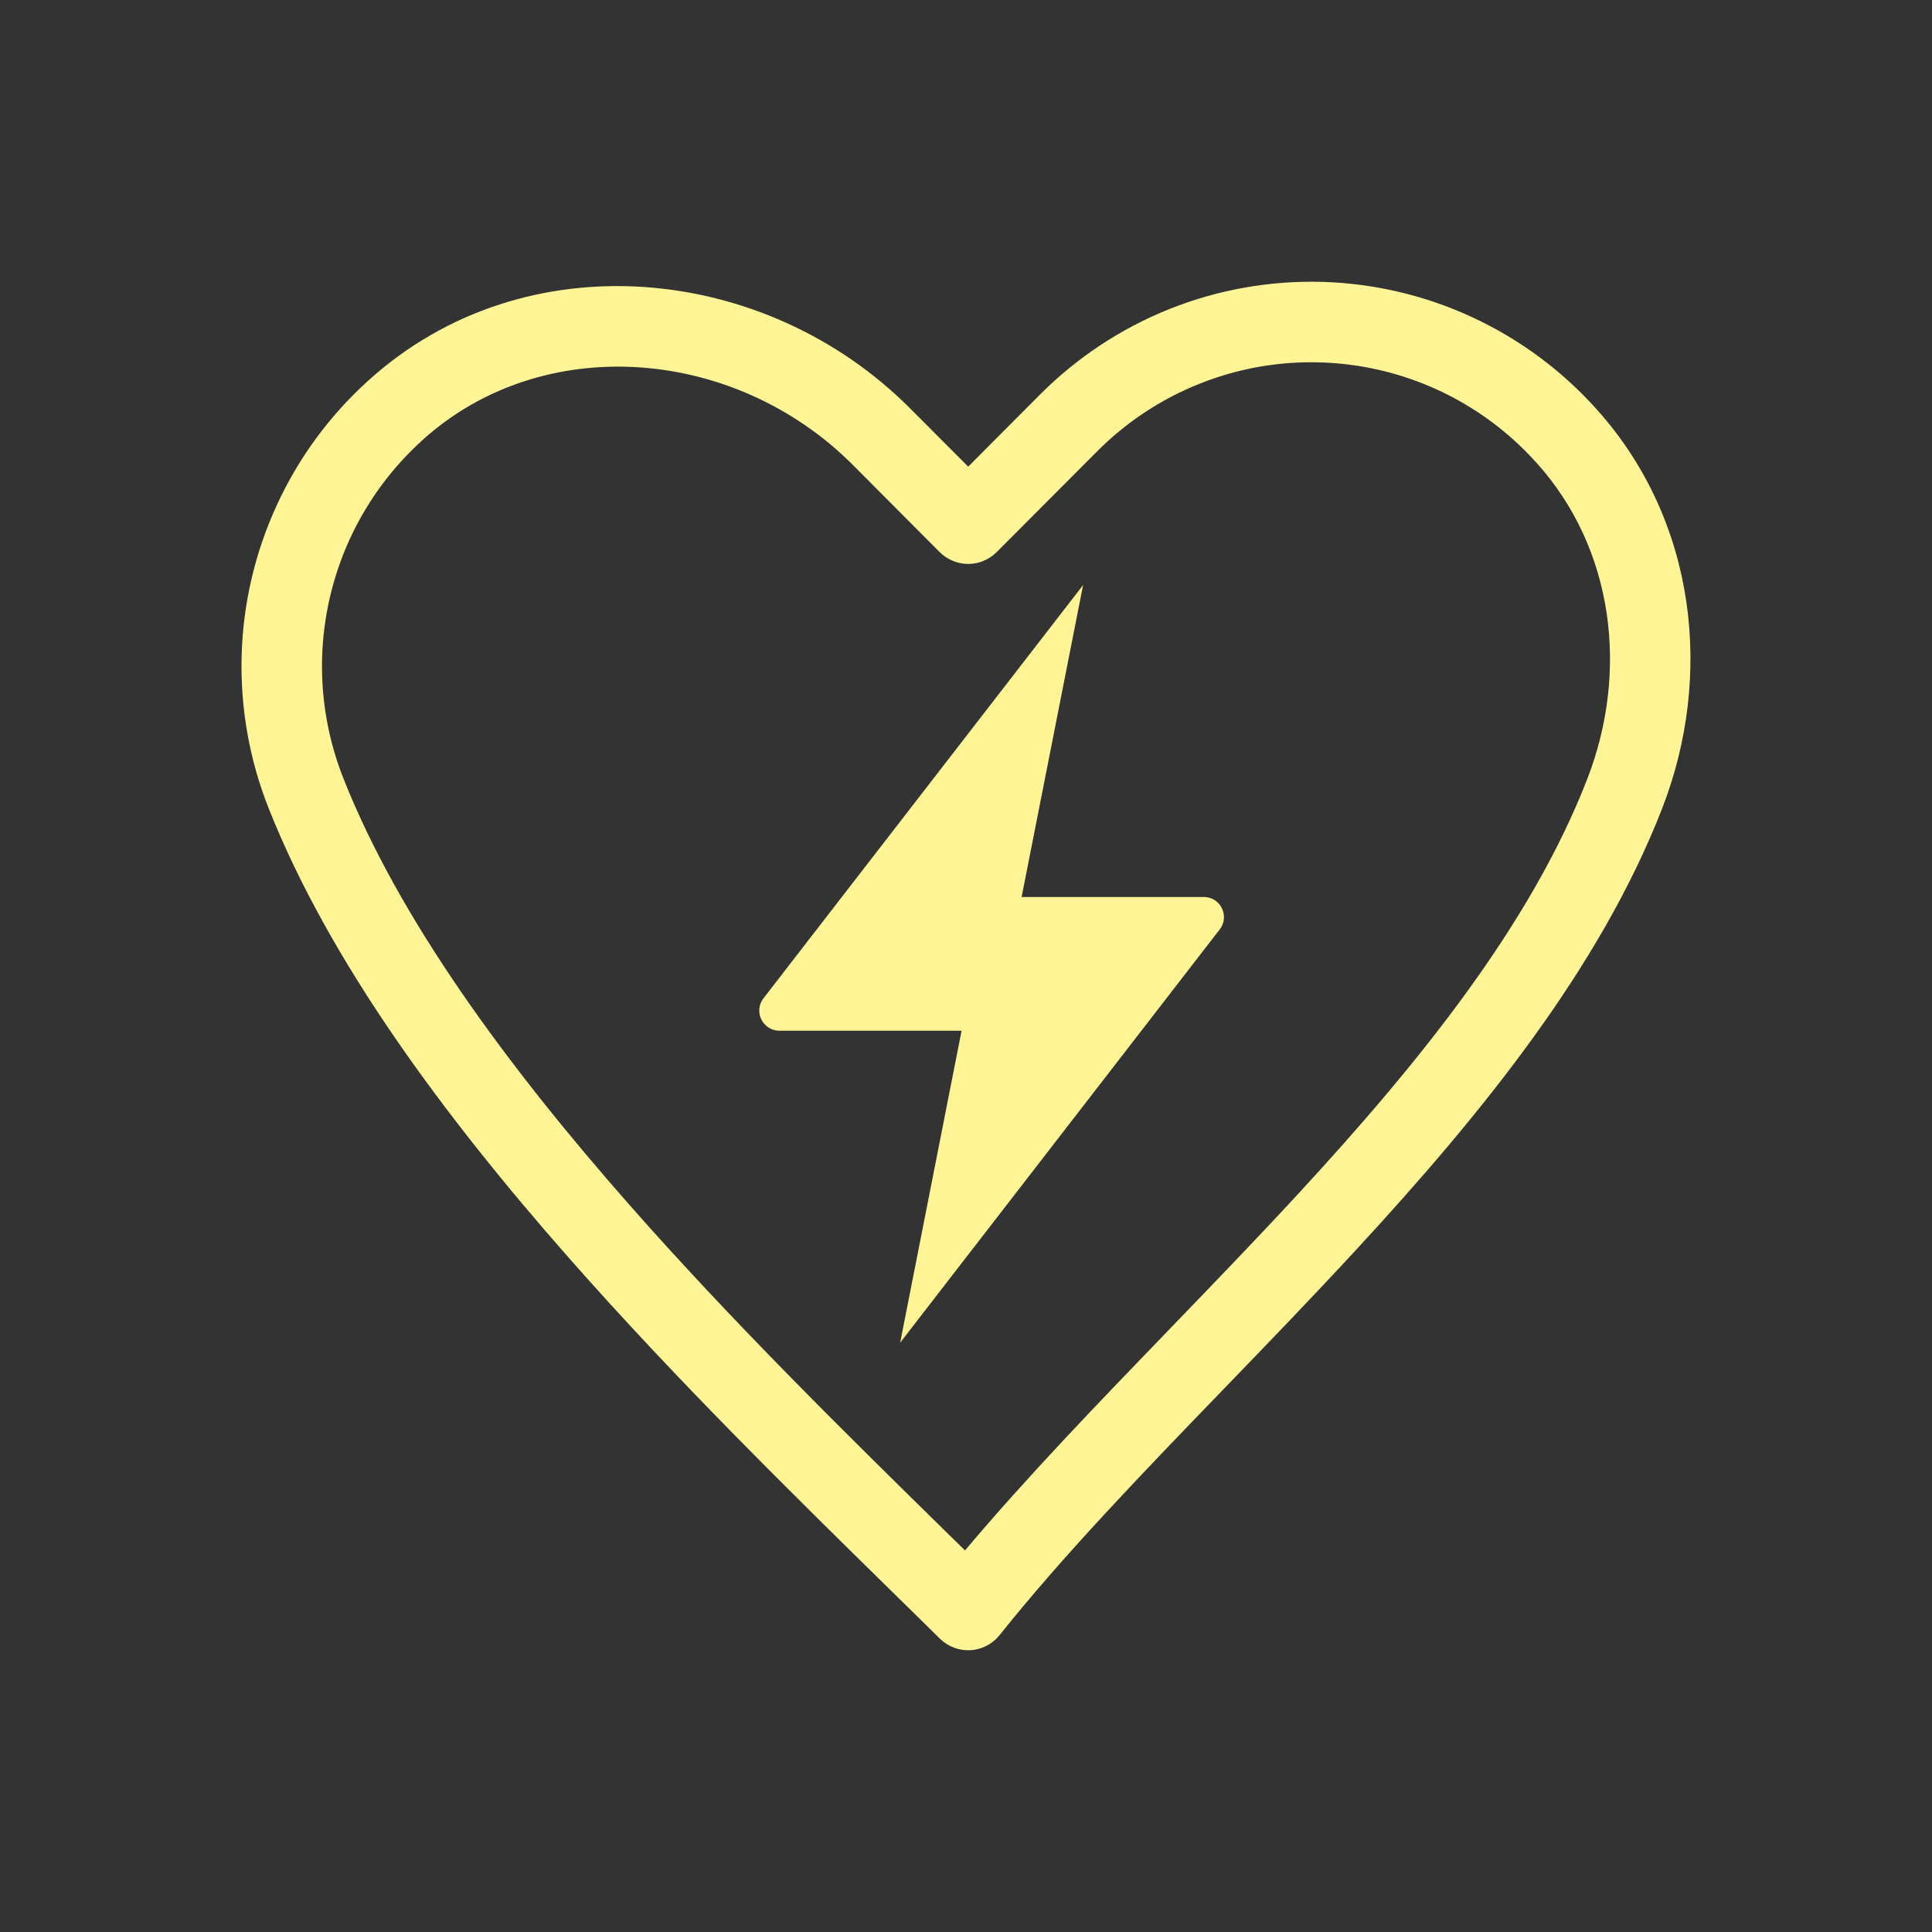
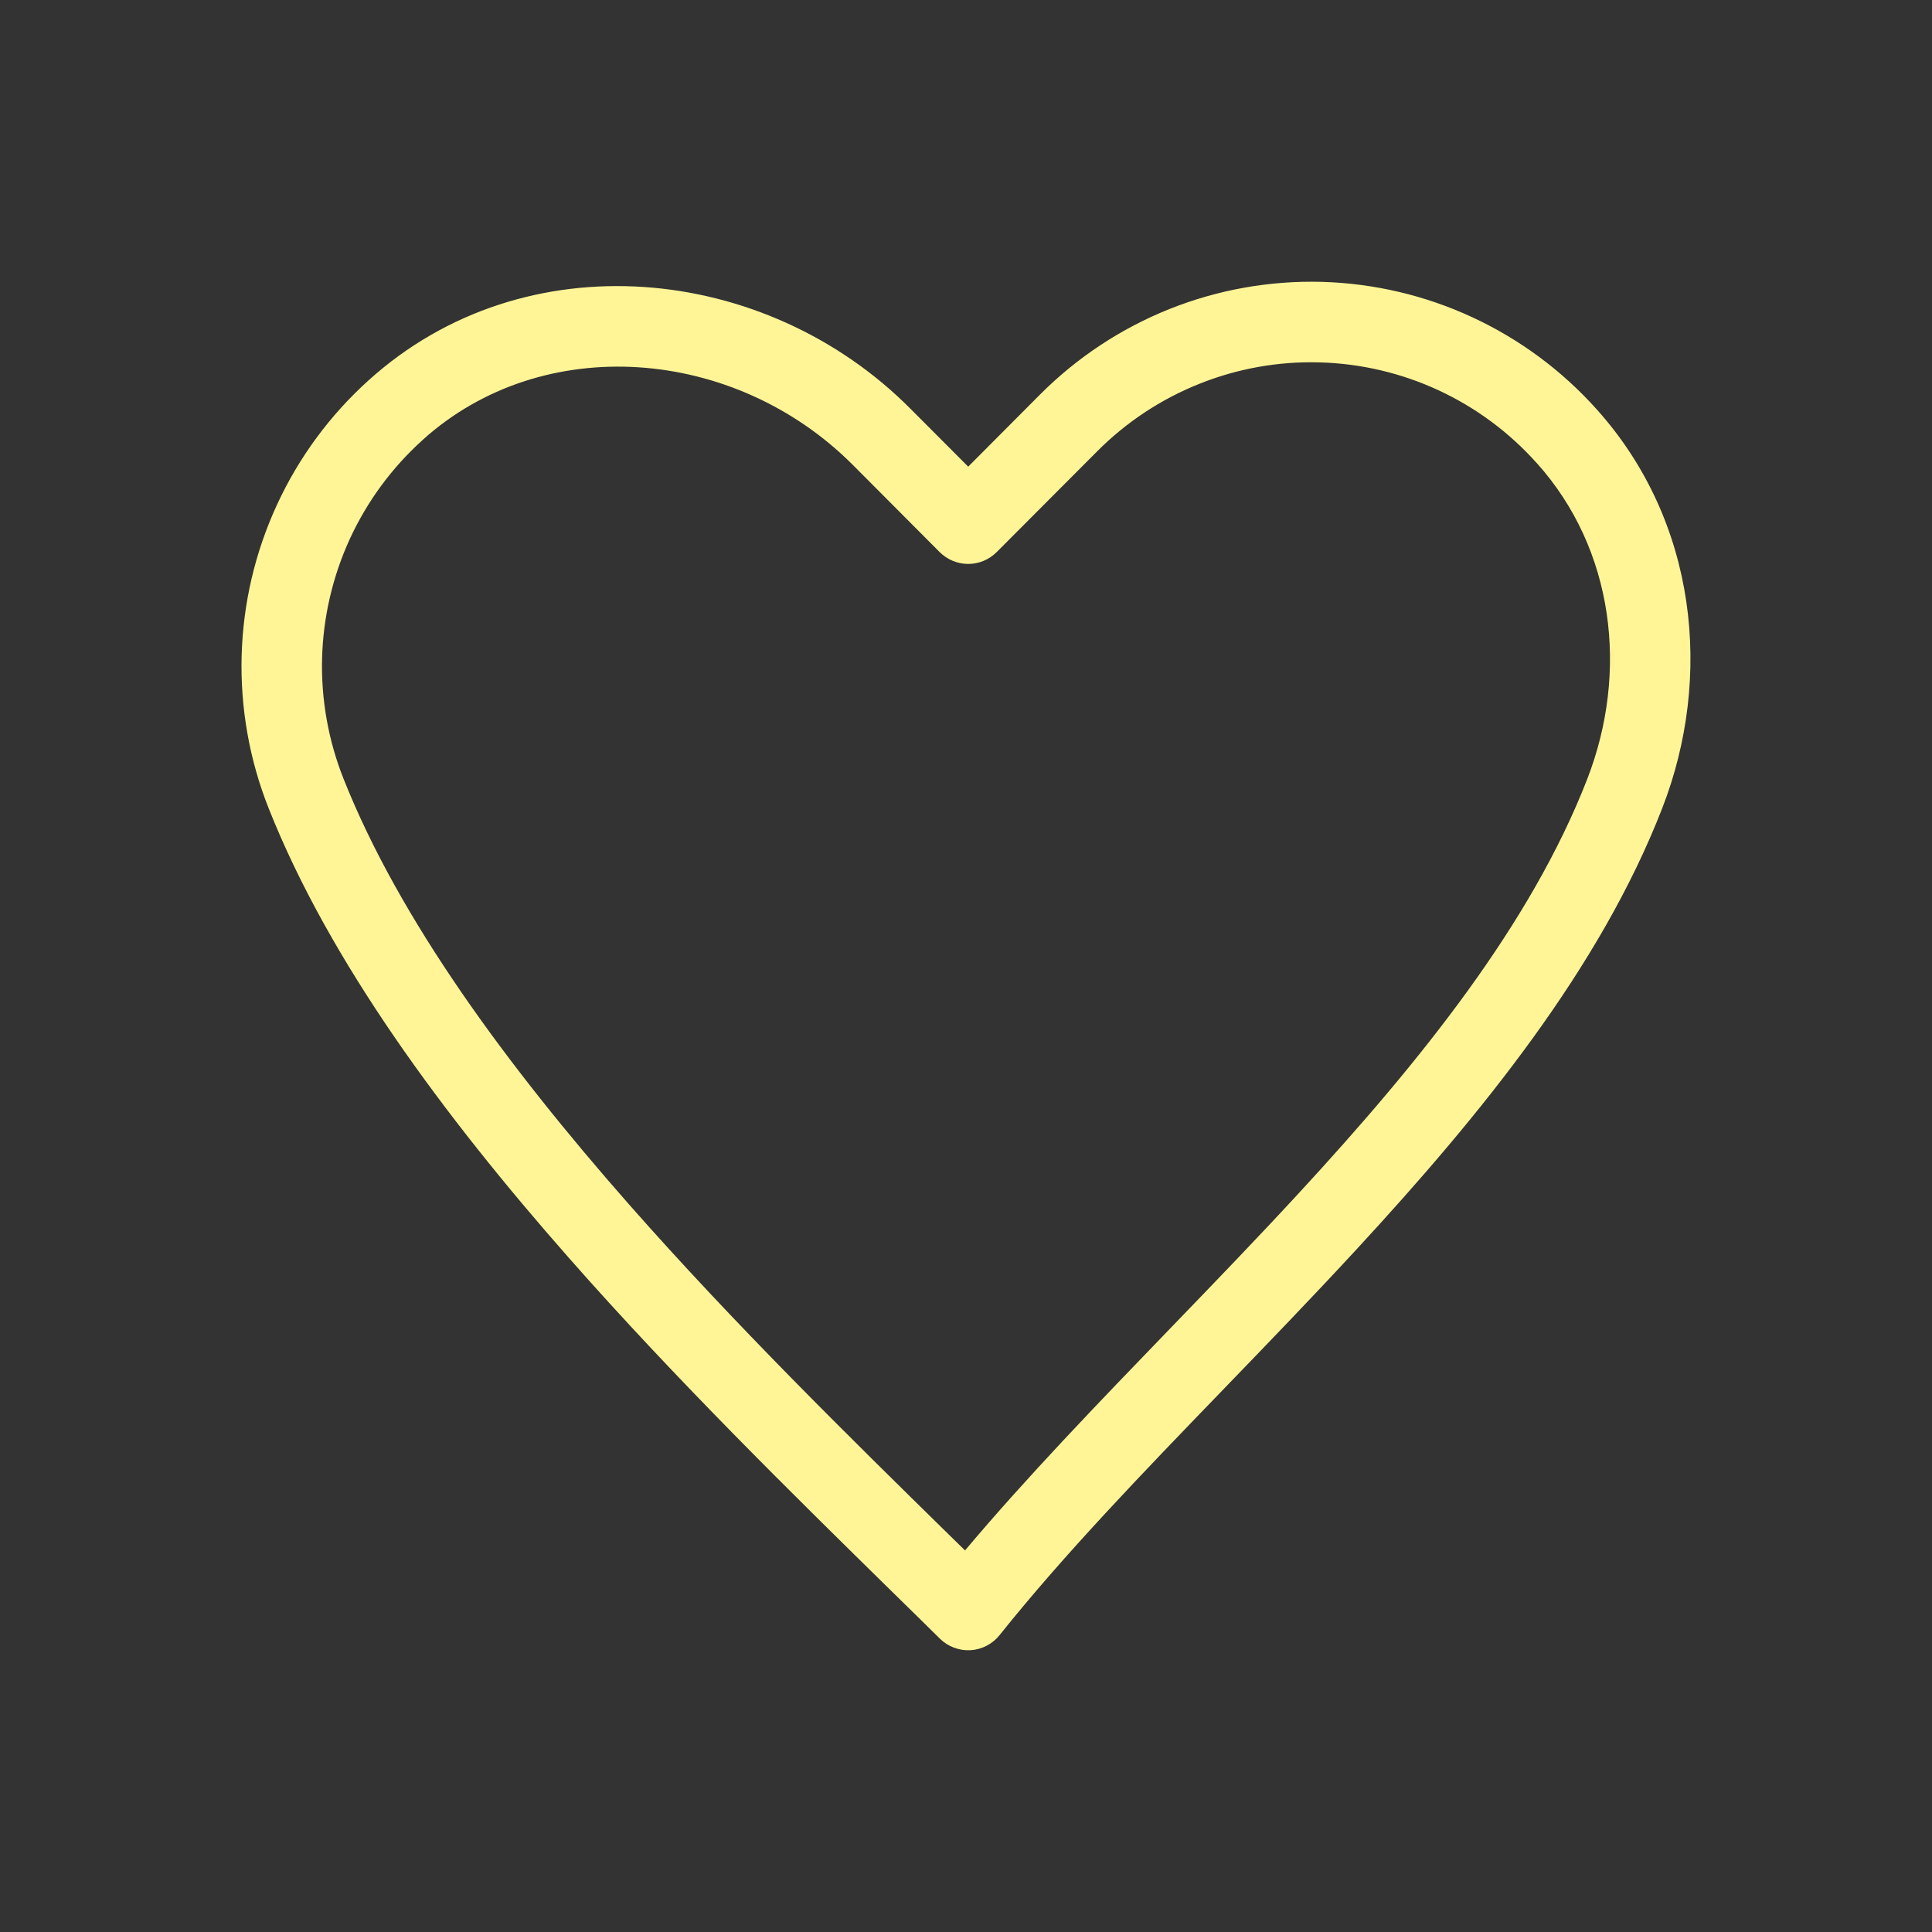
<svg xmlns="http://www.w3.org/2000/svg" width="28" height="28" viewBox="0 0 28 28" fill="none">
  <rect x="0" y="0" width="28" height="28" fill="#333333" stroke="none" />
  <path fill-rule="evenodd" clip-rule="evenodd" d="M16.948 4.479C17.649 4.199 18.4 4.065 19.155 4.085C19.91 4.106 20.653 4.28 21.338 4.598C22.024 4.916 22.637 5.37 23.141 5.933C24.596 7.554 24.831 9.809 24.09 11.714C23.192 14.026 21.472 16.143 19.664 18.102C19.024 18.796 18.378 19.465 17.746 20.119C16.559 21.348 15.425 22.523 14.487 23.697C14.384 23.826 14.231 23.906 14.066 23.916C13.901 23.925 13.74 23.865 13.622 23.749C13.404 23.533 13.177 23.311 12.944 23.083C11.495 21.66 9.798 19.996 8.24 18.225C6.436 16.176 4.777 13.94 3.895 11.718C3.615 11.015 3.482 10.262 3.502 9.506C3.522 8.749 3.696 8.005 4.013 7.318C4.329 6.631 4.782 6.016 5.344 5.51C7.607 3.466 11.093 3.816 13.187 5.916L14.032 6.763L15.075 5.716C15.609 5.181 16.246 4.76 16.948 4.479ZM19.124 5.252C18.528 5.235 17.935 5.341 17.381 5.563C16.827 5.784 16.323 6.117 15.902 6.54L14.445 8.001C14.335 8.111 14.187 8.173 14.032 8.173C13.877 8.173 13.728 8.111 13.618 8.001L12.361 6.739C10.645 5.019 7.865 4.804 6.125 6.376L6.125 6.377C5.681 6.776 5.323 7.263 5.072 7.806C4.822 8.35 4.684 8.939 4.668 9.537C4.652 10.136 4.758 10.731 4.979 11.287C5.786 13.32 7.338 15.435 9.116 17.455C10.643 19.19 12.306 20.822 13.757 22.246C13.834 22.321 13.91 22.396 13.986 22.47C14.874 21.414 15.914 20.336 16.962 19.25C17.584 18.606 18.209 17.958 18.806 17.311C20.602 15.366 22.189 13.385 23.003 11.292C23.607 9.737 23.394 7.961 22.273 6.712L22.272 6.712C21.874 6.266 21.389 5.907 20.848 5.656C20.306 5.405 19.72 5.268 19.124 5.252Z" fill="#FFF596" />
-   <path fill-rule="evenodd" clip-rule="evenodd" d="M15.697 8.479L11.065 14.468C10.917 14.659 11.054 14.938 11.296 14.938H13.936L13.046 19.459L17.677 13.47C17.826 13.279 17.689 13 17.447 13H14.806L15.697 8.479Z" fill="#FFF596" />
</svg>